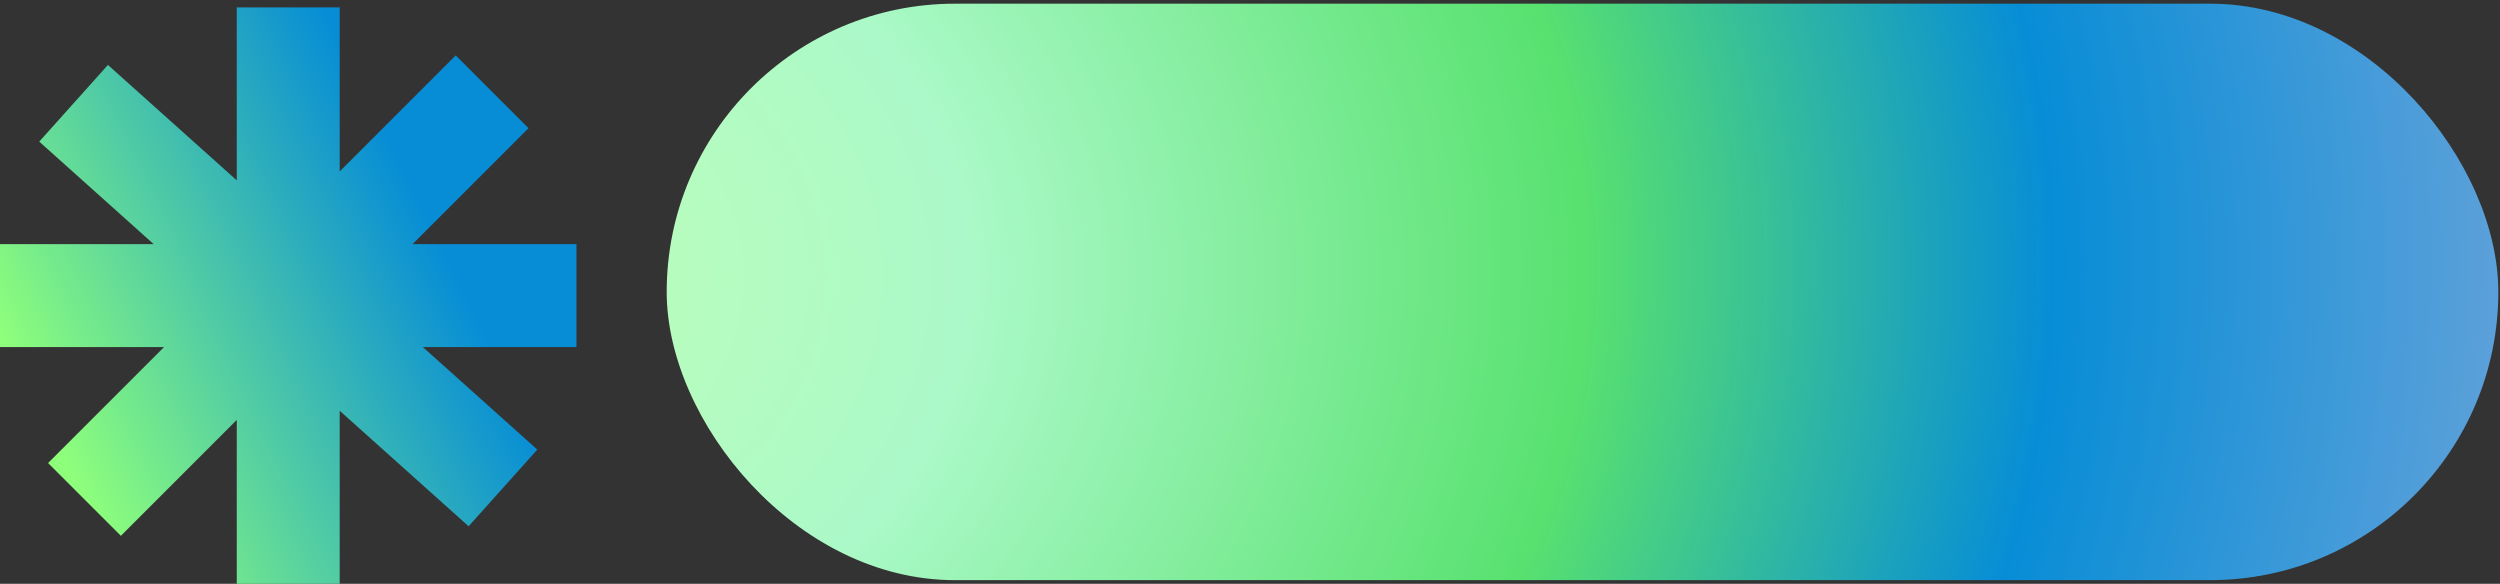
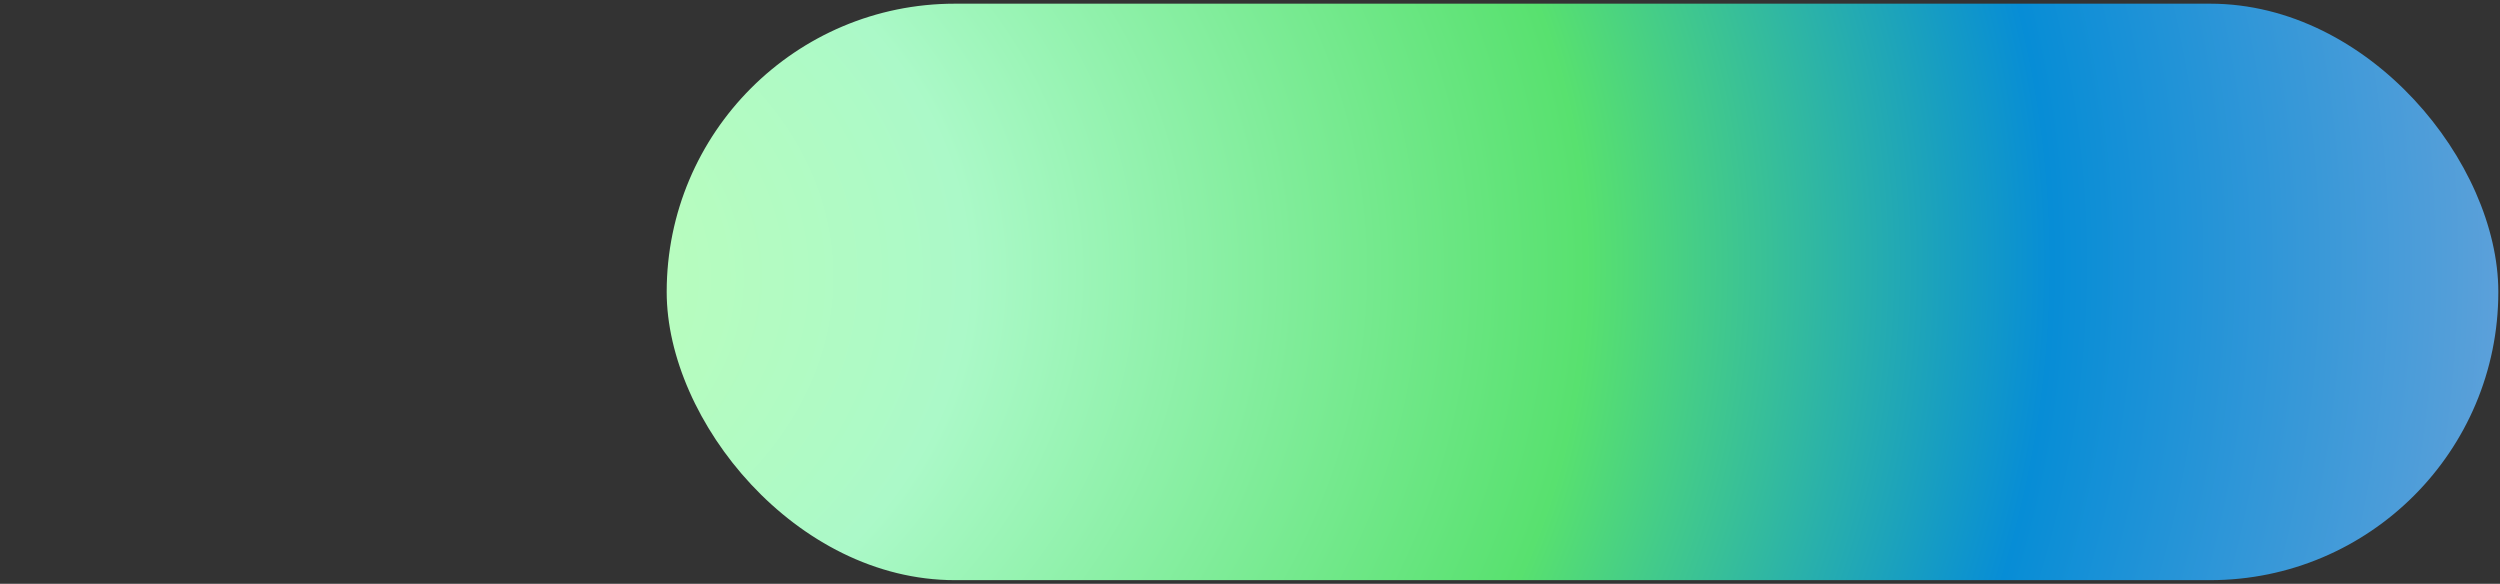
<svg xmlns="http://www.w3.org/2000/svg" width="167" height="39" viewBox="0 0 167 39" fill="none">
  <rect x="0" y="0" width="167" height="39" fill="#333333" stroke="none" />
  <rect x="44.535" y="0.246" width="122.353" height="38.508" rx="19.254" fill="url(#paint0_radial_7804_45)" />
-   <path d="M22.692 11.45L30.442 3.701L35.303 8.564L27.559 16.308H38.508V23.184H28.247L35.892 30.032L31.303 35.154L22.692 27.44V39H15.816V28.051L8.074 35.793L3.212 30.93L10.958 23.184H0V16.308H10.265L2.621 9.46L7.21 4.338L15.816 12.048V0.492H22.692V11.45Z" fill="url(#paint1_linear_7804_45)" />
  <defs>
    <radialGradient id="paint0_radial_7804_45" cx="0" cy="0" r="1" gradientUnits="userSpaceOnUse" gradientTransform="translate(29.389 19.5) rotate(-3.494) scale(139.811 111.564)">
      <stop stop-color="#C1FFB7" />
      <stop offset="0.255" stop-color="#ABF9C8" />
      <stop offset="0.548" stop-color="#58E16F" />
      <stop offset="0.769" stop-color="#078DD6" />
      <stop offset="1" stop-color="#63A2DA" />
    </radialGradient>
    <linearGradient id="paint1_linear_7804_45" x1="0.843" y1="24.05" x2="34.671" y2="7.288" gradientUnits="userSpaceOnUse">
      <stop stop-color="#8EFF7B" />
      <stop offset="0.769" stop-color="#078DD6" />
    </linearGradient>
  </defs>
</svg>